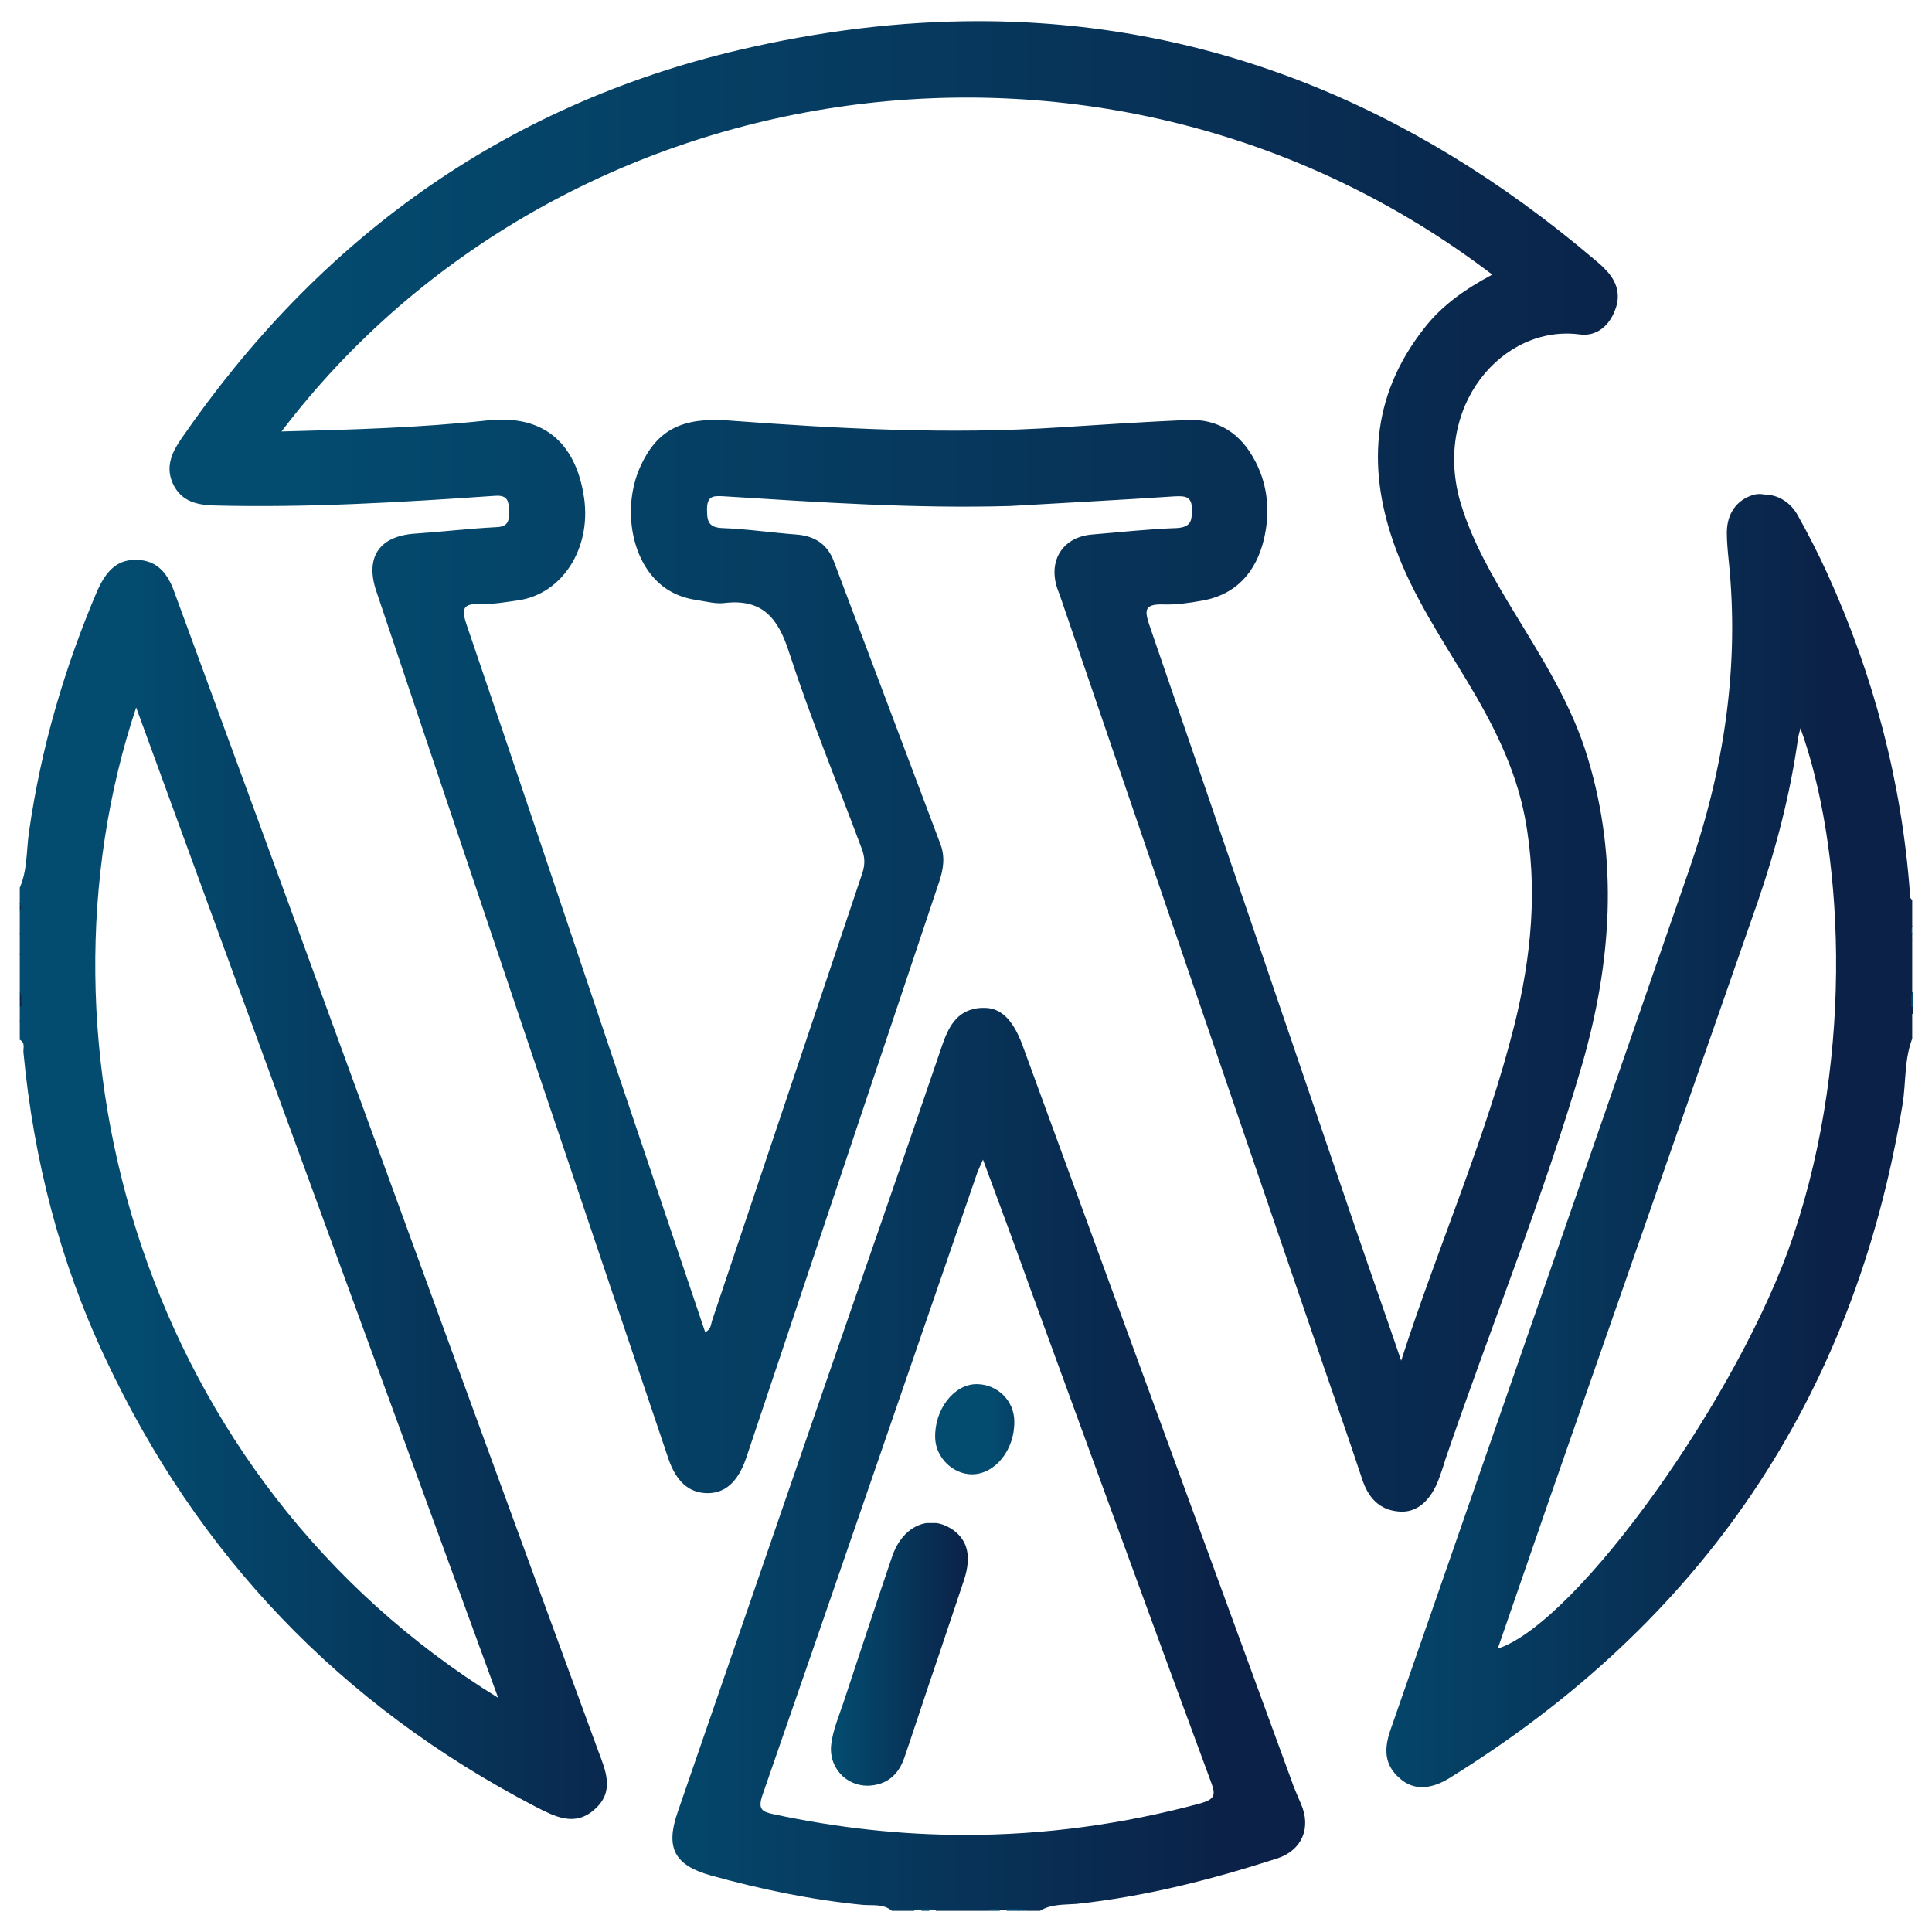
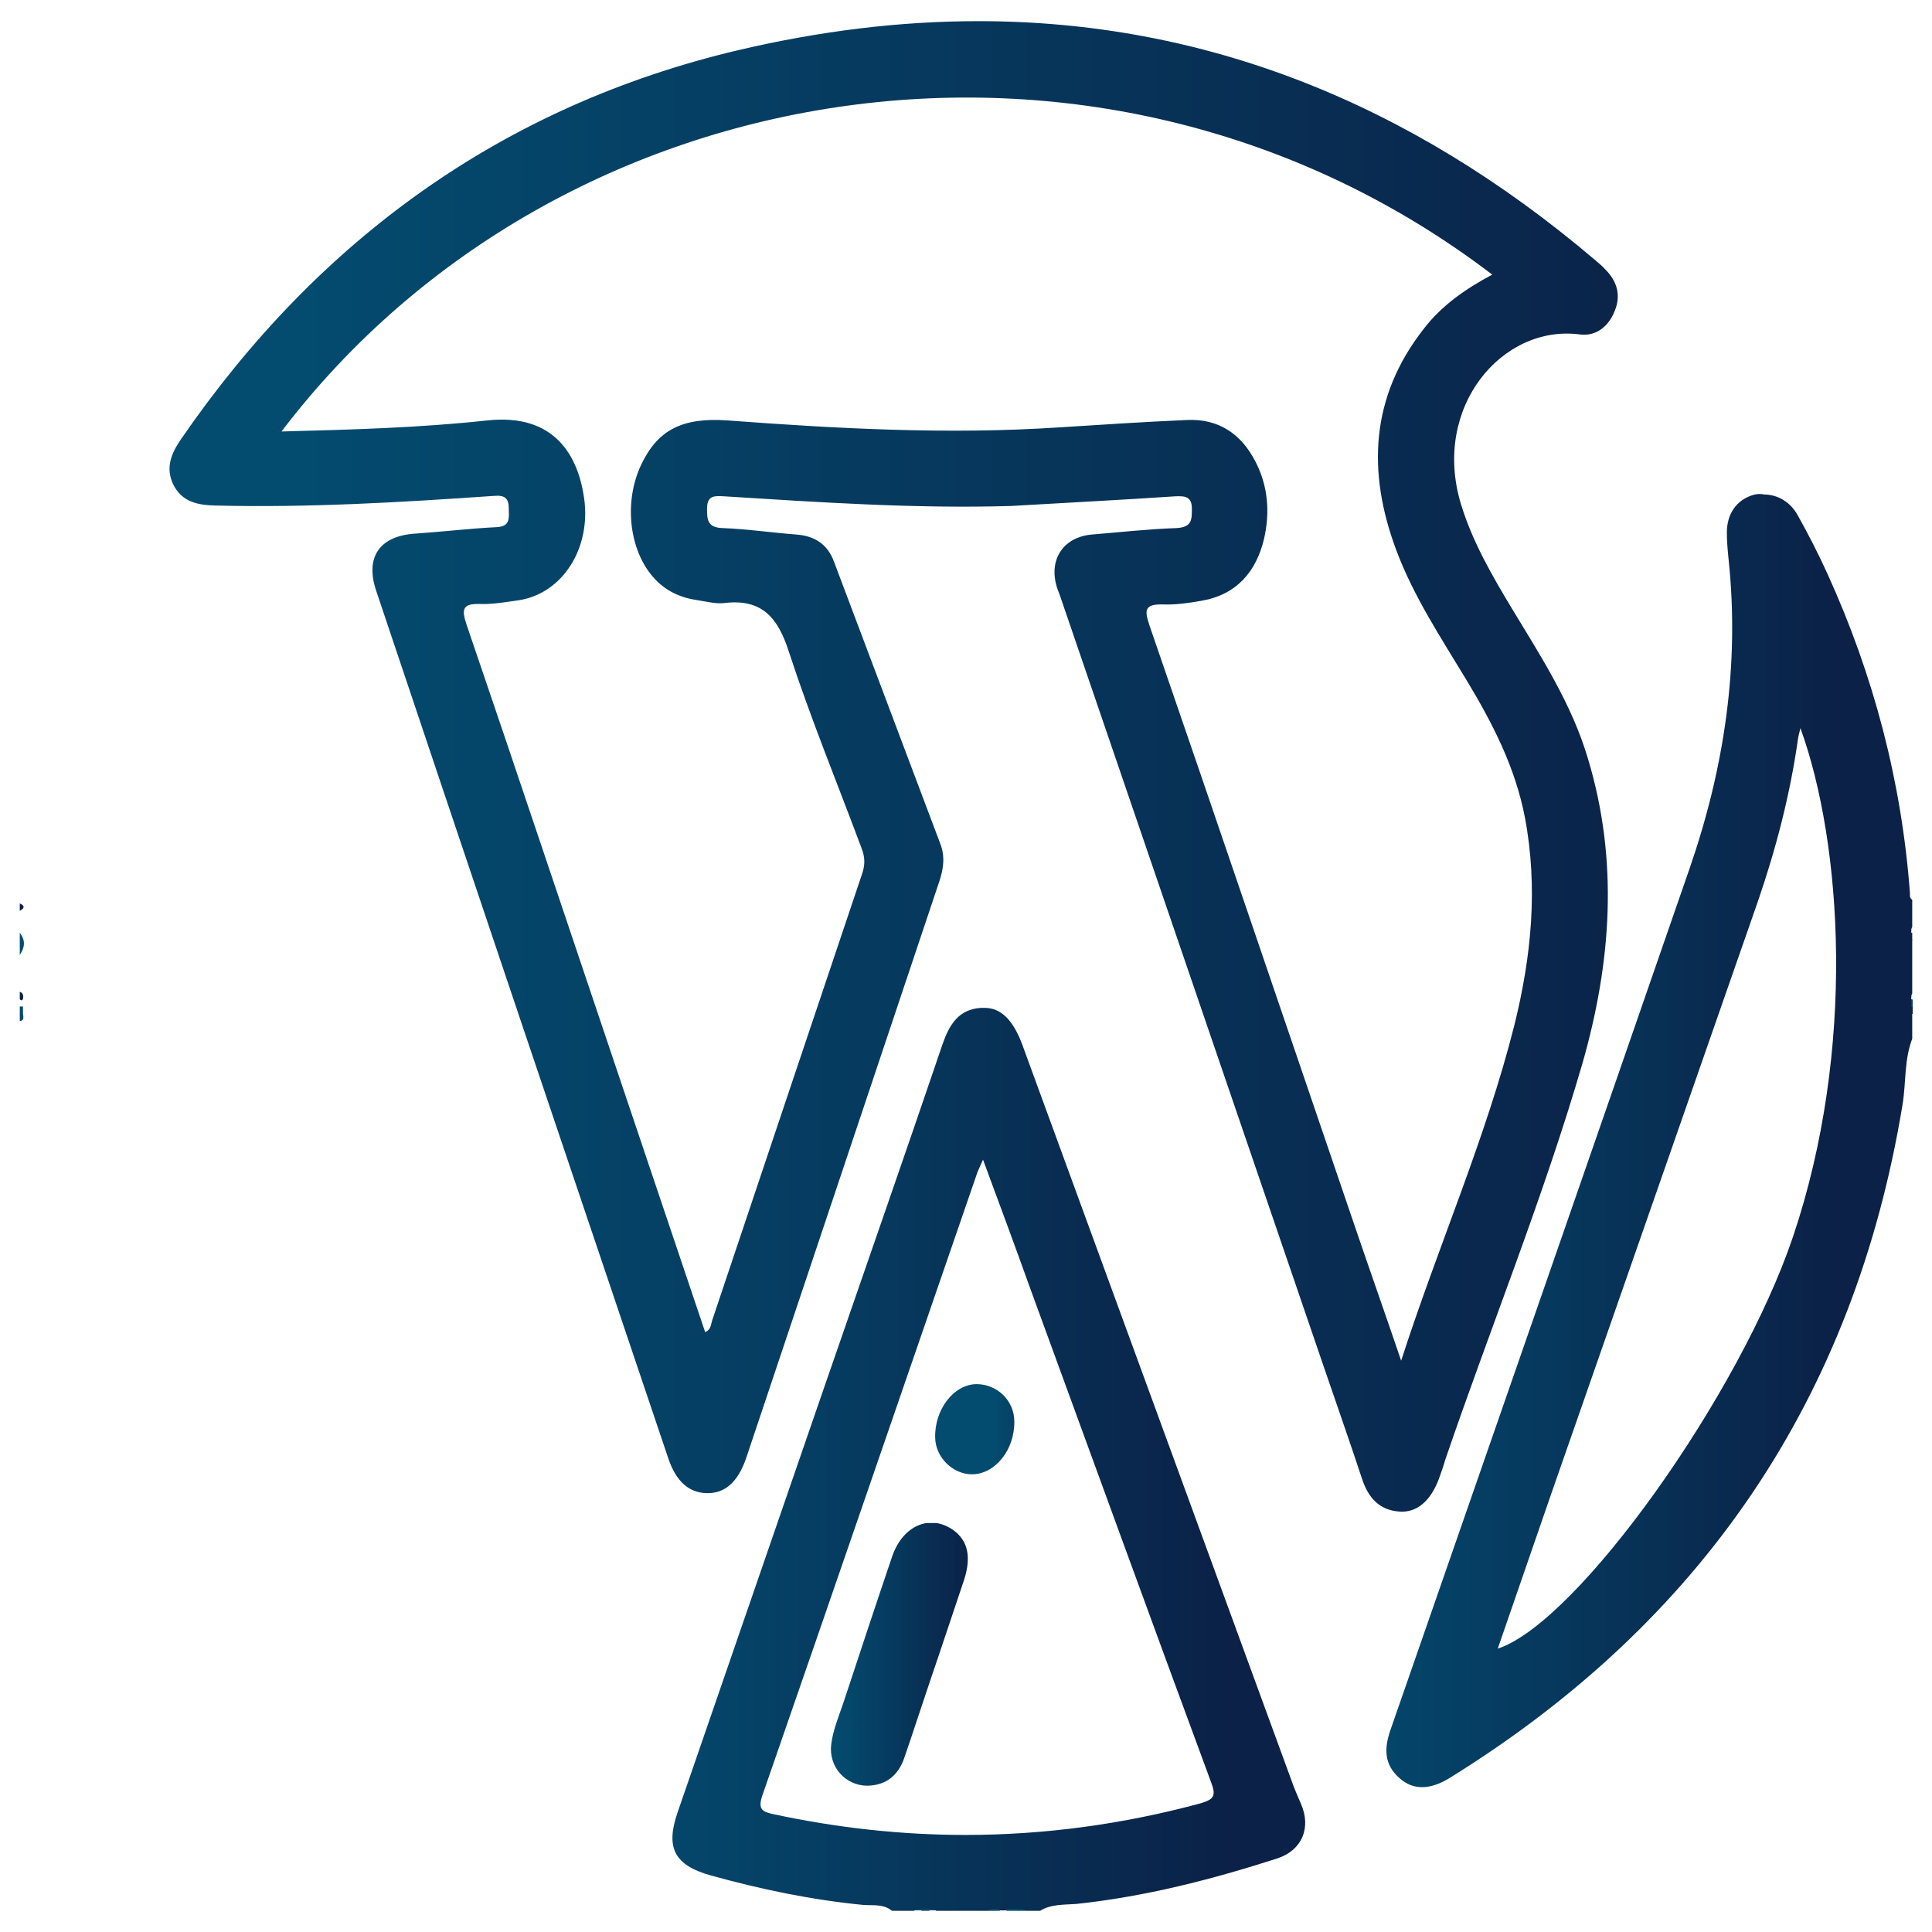
<svg xmlns="http://www.w3.org/2000/svg" xmlns:xlink="http://www.w3.org/1999/xlink" version="1.1" id="Layer_1" x="0px" y="0px" viewBox="0 0 42 42" style="enable-background:new 0 0 42 42;" xml:space="preserve">
  <g>
    <g>
      <defs>
        <path id="SVGID_1_" d="M0.43,20.76c0.11-0.16,0.13-0.32,0-0.48V20.76z" />
      </defs>
      <clipPath id="SVGID_00000106136633665308532960000002797860316702631563_">
        <use xlink:href="#SVGID_1_" style="overflow:visible;" />
      </clipPath>
      <linearGradient id="SVGID_00000008110712529214099240000015794089100189026948_" gradientUnits="userSpaceOnUse" x1="46747.988" y1="10739.76" x2="46748.957" y2="10739.76" gradientTransform="matrix(0.095 0 0 -0.095 -4433.27 1039.106)">
        <stop offset="0" style="stop-color:#034C70" />
        <stop offset="1" style="stop-color:#0B2147" />
      </linearGradient>
      <rect x="0.43" y="20.28" style="clip-path:url(#SVGID_00000106136633665308532960000002797860316702631563_);fill:url(#SVGID_00000008110712529214099240000015794089100189026948_);" width="0.13" height="0.48" />
    </g>
    <g>
      <defs>
        <path id="SVGID_00000039130799126336827000000002719391619626273707_" d="M21.48,41.54h0.24c0.01,0,0.02-0.01,0.03-0.02     c0.01-0.02,0-0.03-0.02-0.05c-0.03,0-0.07-0.01-0.1-0.01C21.57,41.46,21.52,41.47,21.48,41.54" />
      </defs>
      <clipPath id="SVGID_00000170963822007110964610000003232461528878522771_">
        <use xlink:href="#SVGID_00000039130799126336827000000002719391619626273707_" style="overflow:visible;" />
      </clipPath>
      <linearGradient id="SVGID_00000177482794785148410760000007133641595718294420_" gradientUnits="userSpaceOnUse" x1="12466.381" y1="4396.726" x2="12467.352" y2="4396.726" gradientTransform="matrix(0.279 0 0 -0.279 -3453.447 1267.057)">
        <stop offset="0" style="stop-color:#034C70" />
        <stop offset="1" style="stop-color:#0B2147" />
      </linearGradient>
      <rect x="21.48" y="41.46" style="clip-path:url(#SVGID_00000170963822007110964610000003232461528878522771_);fill:url(#SVGID_00000177482794785148410760000007133641595718294420_);" width="0.28" height="0.08" />
    </g>
    <g>
      <defs>
        <path id="SVGID_00000111178481568958566290000002451900645283693952_" d="M21.89,41.47c-0.01,0-0.02,0.01-0.03,0.02     c-0.01,0.02,0,0.03,0.03,0.05h0.24c0.01,0,0.02-0.01,0.03-0.02c0.01-0.02,0-0.03-0.02-0.05C22.05,41.47,21.97,41.47,21.89,41.47" />
      </defs>
      <clipPath id="SVGID_00000128446235962185698820000012846734362932516285_">
        <use xlink:href="#SVGID_00000111178481568958566290000002451900645283693952_" style="overflow:visible;" />
      </clipPath>
      <linearGradient id="SVGID_00000106845548270211466920000018144301966456488883_" gradientUnits="userSpaceOnUse" x1="10741.07" y1="4077.102" x2="10742.041" y2="4077.102" gradientTransform="matrix(0.309 0 0 -0.309 -3295.987 1300.89)">
        <stop offset="0" style="stop-color:#034C70" />
        <stop offset="1" style="stop-color:#0B2147" />
      </linearGradient>
      <rect x="21.85" y="41.47" style="clip-path:url(#SVGID_00000128446235962185698820000012846734362932516285_);fill:url(#SVGID_00000106845548270211466920000018144301966456488883_);" width="0.31" height="0.07" />
    </g>
    <g>
      <defs>
        <path id="SVGID_00000140717761073664325650000008201747306521324456_" d="M0.43,19.8c0.1-0.05,0.12-0.11,0-0.16V19.8z" />
      </defs>
      <clipPath id="SVGID_00000029019313396333378410000012741576356304993168_">
        <use xlink:href="#SVGID_00000140717761073664325650000008201747306521324456_" style="overflow:visible;" />
      </clipPath>
      <linearGradient id="SVGID_00000112610635209440128700000006121496482437105056_" gradientUnits="userSpaceOnUse" x1="51195.223" y1="11562.692" x2="51196.191" y2="11562.692" gradientTransform="matrix(0.087 0 0 -0.087 -4472.23 1029.889)">
        <stop offset="0" style="stop-color:#034C70" />
        <stop offset="1" style="stop-color:#0B2147" />
      </linearGradient>
      <rect x="0.43" y="19.64" style="clip-path:url(#SVGID_00000029019313396333378410000012741576356304993168_);fill:url(#SVGID_00000112610635209440128700000006121496482437105056_);" width="0.12" height="0.16" />
    </g>
    <g>
      <defs>
        <path id="SVGID_00000054966114747445246160000002012384764151285930_" d="M41.51,20.28c0.02,0.04,0.04,0.04,0.07,0v-0.16     C41.49,20.15,41.5,20.21,41.51,20.28" />
      </defs>
      <clipPath id="SVGID_00000103975862078275552240000012205759784380430214_">
        <use xlink:href="#SVGID_00000054966114747445246160000002012384764151285930_" style="overflow:visible;" />
      </clipPath>
      <linearGradient id="SVGID_00000147938766158742696830000002184962832351080071_" gradientUnits="userSpaceOnUse" x1="60532.828" y1="13294.325" x2="60533.797" y2="13294.325" gradientTransform="matrix(0.075 0 0 -0.075 -4494.653 1016.455)">
        <stop offset="0" style="stop-color:#034C70" />
        <stop offset="1" style="stop-color:#0B2147" />
      </linearGradient>
-       <rect x="41.49" y="20.12" style="clip-path:url(#SVGID_00000103975862078275552240000012205759784380430214_);fill:url(#SVGID_00000147938766158742696830000002184962832351080071_);" width="0.08" height="0.2" />
    </g>
    <g>
      <defs>
        <path id="SVGID_00000052797852251053408110000006422333871927002018_" d="M41.57,20.44v-0.16c-0.02,0-0.05,0-0.07,0     C41.49,20.34,41.5,20.41,41.57,20.44" />
      </defs>
      <clipPath id="SVGID_00000023266390125461184770000010316803180916582046_">
        <use xlink:href="#SVGID_00000052797852251053408110000006422333871927002018_" style="overflow:visible;" />
      </clipPath>
      <linearGradient id="SVGID_00000175322004956121633130000012124904405073550742_" gradientUnits="userSpaceOnUse" x1="60053.391" y1="13205.674" x2="60054.363" y2="13205.674" gradientTransform="matrix(0.075 0 0 -0.075 -4491.786 1017.223)">
        <stop offset="0" style="stop-color:#034C70" />
        <stop offset="1" style="stop-color:#0B2147" />
      </linearGradient>
      <rect x="41.49" y="20.28" style="clip-path:url(#SVGID_00000023266390125461184770000010316803180916582046_);fill:url(#SVGID_00000175322004956121633130000012124904405073550742_);" width="0.08" height="0.16" />
    </g>
    <g>
      <defs>
        <path id="SVGID_00000026878755224426732960000001431444024296528784_" d="M0.43,21.72c0.02,0.03,0.04,0.04,0.07,0     c0.01-0.07,0.01-0.13-0.07-0.16V21.72z" />
      </defs>
      <clipPath id="SVGID_00000118387693378005586280000012627253090387736193_">
        <use xlink:href="#SVGID_00000026878755224426732960000001431444024296528784_" style="overflow:visible;" />
      </clipPath>
      <linearGradient id="SVGID_00000005954757220530877570000005314792813327671973_" gradientUnits="userSpaceOnUse" x1="60430.977" y1="13272.978" x2="60431.945" y2="13272.978" gradientTransform="matrix(0.075 0 0 -0.075 -4536.273 1018.095)">
        <stop offset="0" style="stop-color:#034C70" />
        <stop offset="1" style="stop-color:#0B2147" />
      </linearGradient>
      <rect x="0.43" y="21.56" style="clip-path:url(#SVGID_00000118387693378005586280000012627253090387736193_);fill:url(#SVGID_00000005954757220530877570000005314792813327671973_);" width="0.08" height="0.2" />
    </g>
    <g>
      <defs>
-         <path id="SVGID_00000052785637644996718820000001106599109410302142_" d="M41.51,21.73c0.02,0.03,0.05,0.03,0.07,0v-0.16     C41.5,21.6,41.5,21.66,41.51,21.73" />
-       </defs>
+         </defs>
      <clipPath id="SVGID_00000128450938811915162680000013819318406560257933_">
        <use xlink:href="#SVGID_00000052785637644996718820000001106599109410302142_" style="overflow:visible;" />
      </clipPath>
      <linearGradient id="SVGID_00000076576499867357010990000003774489421097848723_" gradientUnits="userSpaceOnUse" x1="60568.641" y1="13301.549" x2="60569.609" y2="13301.549" gradientTransform="matrix(0.075 0 0 -0.075 -4494.865 1017.898)">
        <stop offset="0" style="stop-color:#034C70" />
        <stop offset="1" style="stop-color:#0B2147" />
      </linearGradient>
      <rect x="41.5" y="21.56" style="clip-path:url(#SVGID_00000128450938811915162680000013819318406560257933_);fill:url(#SVGID_00000076576499867357010990000003774489421097848723_);" width="0.08" height="0.2" />
    </g>
    <g>
      <defs>
        <path id="SVGID_00000162329985706179792670000001881640462277097905_" d="M0.43,21.88c0.02,0.03,0.04,0.04,0.07,0     c0-0.05,0-0.11,0-0.16c-0.02,0-0.05,0-0.07,0V21.88z" />
      </defs>
      <clipPath id="SVGID_00000008830933216099215620000005730230055218512564_">
        <use xlink:href="#SVGID_00000162329985706179792670000001881640462277097905_" style="overflow:visible;" />
      </clipPath>
      <linearGradient id="SVGID_00000129163909943066323620000016364321456286976436_" gradientUnits="userSpaceOnUse" x1="64772.215" y1="14076.658" x2="64773.184" y2="14076.658" gradientTransform="matrix(0.07 0 0 -0.07 -4560.536 1013.035)">
        <stop offset="0" style="stop-color:#034C70" />
        <stop offset="1" style="stop-color:#0B2147" />
      </linearGradient>
-       <rect x="0.43" y="21.72" style="clip-path:url(#SVGID_00000008830933216099215620000005730230055218512564_);fill:url(#SVGID_00000129163909943066323620000016364321456286976436_);" width="0.07" height="0.2" />
    </g>
    <g>
      <defs>
        <path id="SVGID_00000101789695385469817210000005274608655227044782_" d="M41.51,21.73c0,0.05,0,0.11,0,0.16     c0.02,0.03,0.05,0.03,0.07,0v-0.16C41.55,21.72,41.53,21.72,41.51,21.73" />
      </defs>
      <clipPath id="SVGID_00000055669989711644822500000007692032995005420947_">
        <use xlink:href="#SVGID_00000101789695385469817210000005274608655227044782_" style="overflow:visible;" />
      </clipPath>
      <linearGradient id="SVGID_00000033334515533751906340000011658740526879196057_" gradientUnits="userSpaceOnUse" x1="64386.406" y1="14008.507" x2="64387.375" y2="14008.507" gradientTransform="matrix(0.071 0 0 -0.071 -4516.267 1013.453)">
        <stop offset="0" style="stop-color:#034C70" />
        <stop offset="1" style="stop-color:#0B2147" />
      </linearGradient>
      <rect x="41.51" y="21.72" style="clip-path:url(#SVGID_00000055669989711644822500000007692032995005420947_);fill:url(#SVGID_00000033334515533751906340000011658740526879196057_);" width="0.07" height="0.2" />
    </g>
    <g>
      <defs>
        <path id="SVGID_00000018948759919280189420000006174472403934036358_" d="M0.43,22.04c0.02,0.03,0.04,0.04,0.07,0     c0-0.05,0-0.11,0-0.16c-0.02,0-0.04,0-0.07,0V22.04z" />
      </defs>
      <clipPath id="SVGID_00000105425154107251203980000007834527989694626457_">
        <use xlink:href="#SVGID_00000018948759919280189420000006174472403934036358_" style="overflow:visible;" />
      </clipPath>
      <linearGradient id="SVGID_00000095318816969744440510000017168523841810923955_" gradientUnits="userSpaceOnUse" x1="65673.672" y1="14243.586" x2="65674.641" y2="14243.586" gradientTransform="matrix(0.07 0 0 -0.07 -4565.201 1012.195)">
        <stop offset="0" style="stop-color:#034C70" />
        <stop offset="1" style="stop-color:#0B2147" />
      </linearGradient>
      <rect x="0.43" y="21.88" style="clip-path:url(#SVGID_00000105425154107251203980000007834527989694626457_);fill:url(#SVGID_00000095318816969744440510000017168523841810923955_);" width="0.07" height="0.2" />
    </g>
    <g>
      <defs>
        <path id="SVGID_00000160152659541551274890000006197049502232847791_" d="M41.51,21.89c-0.01,0.07-0.02,0.13,0.07,0.16v-0.16     C41.55,21.89,41.53,21.89,41.51,21.89" />
      </defs>
      <clipPath id="SVGID_00000045610637242896012030000005129091857946264488_">
        <use xlink:href="#SVGID_00000160152659541551274890000006197049502232847791_" style="overflow:visible;" />
      </clipPath>
      <linearGradient id="SVGID_00000098903947569226804110000016047523886613285785_" gradientUnits="userSpaceOnUse" x1="59325.43" y1="13071.522" x2="59326.398" y2="13071.522" gradientTransform="matrix(0.076 0 0 -0.076 -4487.349 1019.832)">
        <stop offset="0" style="stop-color:#034C70" />
        <stop offset="1" style="stop-color:#0B2147" />
      </linearGradient>
      <rect x="41.49" y="21.88" style="clip-path:url(#SVGID_00000045610637242896012030000005129091857946264488_);fill:url(#SVGID_00000098903947569226804110000016047523886613285785_);" width="0.09" height="0.16" />
    </g>
    <g>
      <defs>
        <path id="SVGID_00000085215901717456357840000015486370979557397943_" d="M0.43,22.2c0.1-0.02,0.08-0.09,0.07-0.16     c-0.02,0-0.04,0-0.07,0V22.2z" />
      </defs>
      <clipPath id="SVGID_00000111192761377687862470000002599635124216168858_">
        <use xlink:href="#SVGID_00000085215901717456357840000015486370979557397943_" style="overflow:visible;" />
      </clipPath>
      <linearGradient id="SVGID_00000020370173111398927470000002788047725464083373_" gradientUnits="userSpaceOnUse" x1="57278.199" y1="12689.595" x2="57279.172" y2="12689.595" gradientTransform="matrix(0.079 0 0 -0.079 -4516.539 1022.827)">
        <stop offset="0" style="stop-color:#034C70" />
        <stop offset="1" style="stop-color:#0B2147" />
      </linearGradient>
      <rect x="0.43" y="22.04" style="clip-path:url(#SVGID_00000111192761377687862470000002599635124216168858_);fill:url(#SVGID_00000020370173111398927470000002788047725464083373_);" width="0.1" height="0.16" />
    </g>
    <g>
      <defs>
        <path id="SVGID_00000008135477515931521470000006063633387521790855_" d="M19.87,41.54h0.16c0.01,0,0.02-0.01,0.03-0.02     c0.01-0.02,0-0.03-0.03-0.04c-0.02,0-0.05-0.01-0.07-0.01C19.93,41.46,19.89,41.48,19.87,41.54" />
      </defs>
      <clipPath id="SVGID_00000061458416316555351300000015966707583059721379_">
        <use xlink:href="#SVGID_00000008135477515931521470000006063633387521790855_" style="overflow:visible;" />
      </clipPath>
      <linearGradient id="SVGID_00000095326880049281086230000014320972180748820126_" gradientUnits="userSpaceOnUse" x1="19934.725" y1="5780.265" x2="19935.695" y2="5780.265" gradientTransform="matrix(0.196 0 0 -0.196 -3886.434 1174.17)">
        <stop offset="0" style="stop-color:#034C70" />
        <stop offset="1" style="stop-color:#0B2147" />
      </linearGradient>
      <rect x="19.87" y="41.46" style="clip-path:url(#SVGID_00000061458416316555351300000015966707583059721379_);fill:url(#SVGID_00000095326880049281086230000014320972180748820126_);" width="0.2" height="0.07" />
    </g>
    <g>
      <defs>
        <path id="SVGID_00000030475844084890426120000018393376294834411678_" d="M20.03,41.47c0,0.02,0,0.04,0,0.07h0.16     c0.01,0,0.02-0.01,0.03-0.02c0.01-0.01,0-0.03-0.03-0.04C20.14,41.47,20.09,41.47,20.03,41.47" />
      </defs>
      <clipPath id="SVGID_00000095340979483877319580000002749773735433162423_">
        <use xlink:href="#SVGID_00000030475844084890426120000018393376294834411678_" style="overflow:visible;" />
      </clipPath>
      <linearGradient id="SVGID_00000093136066533949689230000016437484234184204675_" gradientUnits="userSpaceOnUse" x1="19617.816" y1="5721.56" x2="19618.787" y2="5721.56" gradientTransform="matrix(0.199 0 0 -0.199 -3873.24 1176.98)">
        <stop offset="0" style="stop-color:#034C70" />
        <stop offset="1" style="stop-color:#0B2147" />
      </linearGradient>
      <rect x="20.03" y="41.47" style="clip-path:url(#SVGID_00000095340979483877319580000002749773735433162423_);fill:url(#SVGID_00000093136066533949689230000016437484234184204675_);" width="0.2" height="0.07" />
    </g>
    <g>
      <defs>
        <path id="SVGID_00000101084250898850191170000006129000608115798193_" d="M20.19,41.47c0,0.02,0,0.05,0,0.07h0.16     c-0.02-0.06-0.06-0.07-0.11-0.07C20.23,41.46,20.21,41.46,20.19,41.47" />
      </defs>
      <clipPath id="SVGID_00000127765234899627225220000006076467631377674897_">
        <use xlink:href="#SVGID_00000101084250898850191170000006129000608115798193_" style="overflow:visible;" />
      </clipPath>
      <linearGradient id="SVGID_00000055693456101837555600000017846970504960426917_" gradientUnits="userSpaceOnUse" x1="24015.385" y1="6536.251" x2="24016.356" y2="6536.251" gradientTransform="matrix(0.169 0 0 -0.169 -4028.656 1143.471)">
        <stop offset="0" style="stop-color:#034C70" />
        <stop offset="1" style="stop-color:#0B2147" />
      </linearGradient>
      <rect x="20.19" y="41.46" style="clip-path:url(#SVGID_00000127765234899627225220000006076467631377674897_);fill:url(#SVGID_00000055693456101837555600000017846970504960426917_);" width="0.16" height="0.07" />
    </g>
    <g>
      <defs>
        <path id="SVGID_00000031178927128711601410000006414431338134265022_" d="M21.72,41.54h0.16c0-0.02,0-0.04,0-0.07     c-0.05,0-0.11,0-0.16,0C21.72,41.49,21.72,41.51,21.72,41.54" />
      </defs>
      <clipPath id="SVGID_00000016775634136468254130000001559911488220461710_">
        <use xlink:href="#SVGID_00000031178927128711601410000006414431338134265022_" style="overflow:visible;" />
      </clipPath>
      <linearGradient id="SVGID_00000085942622159149993440000015994913522007156365_" gradientUnits="userSpaceOnUse" x1="23904.07" y1="6515.68" x2="23905.041" y2="6515.68" gradientTransform="matrix(0.169 0 0 -0.169 -4023.73 1144.194)">
        <stop offset="0" style="stop-color:#034C70" />
        <stop offset="1" style="stop-color:#0B2147" />
      </linearGradient>
      <rect x="21.72" y="41.46" style="clip-path:url(#SVGID_00000016775634136468254130000001559911488220461710_);fill:url(#SVGID_00000085942622159149993440000015994913522007156365_);" width="0.16" height="0.07" />
    </g>
    <g>
      <defs>
        <path id="SVGID_00000165229938434192889970000010768105964703581063_" d="M22.13,41.47c0,0.02,0,0.05,0,0.07h0.16     c-0.01-0.06-0.04-0.08-0.08-0.08C22.18,41.46,22.15,41.46,22.13,41.47" />
      </defs>
      <clipPath id="SVGID_00000166640765056547870220000000026675994660805308_">
        <use xlink:href="#SVGID_00000165229938434192889970000010768105964703581063_" style="overflow:visible;" />
      </clipPath>
      <linearGradient id="SVGID_00000062907295149735006120000000625186627377274012_" gradientUnits="userSpaceOnUse" x1="24503.404" y1="6626.726" x2="24504.375" y2="6626.726" gradientTransform="matrix(0.166 0 0 -0.166 -4041.103 1140.36)">
        <stop offset="0" style="stop-color:#034C70" />
        <stop offset="1" style="stop-color:#0B2147" />
      </linearGradient>
      <rect x="22.12" y="41.46" style="clip-path:url(#SVGID_00000166640765056547870220000000026675994660805308_);fill:url(#SVGID_00000062907295149735006120000000625186627377274012_);" width="0.16" height="0.08" />
    </g>
    <g>
      <defs>
-         <path id="SVGID_00000106126333342323244320000017686251856624279983_" d="M2.96,15.38c2.62,7.18,5.24,14.32,7.87,21.53     C3.12,32.15,0.51,22.73,2.96,15.38 M2.12,12.83c-0.72,1.69-1.23,3.43-1.49,5.26c-0.06,0.41-0.03,0.84-0.21,1.23v0.32     c0.05,0.05,0.05,0.11,0,0.16v0.48c0.07,0.16,0.07,0.32,0,0.48v0.8c0.05,0.05,0.04,0.12,0.04,0.18c0,0.05,0,0.1,0,0.14     c0,0.05,0,0.1,0,0.14c0,0.06,0.01,0.13-0.04,0.18v0.4c0.14,0.06,0.08,0.19,0.09,0.28c0.22,2.32,0.79,4.55,1.78,6.65     c2.01,4.29,5.12,7.54,9.34,9.74c0.43,0.22,0.86,0.45,1.29,0.07c0.45-0.39,0.25-0.84,0.08-1.29c-1.95-5.31-3.89-10.63-5.83-15.95     c-1.12-3.08-2.25-6.15-3.38-9.23c-0.14-0.39-0.36-0.69-0.82-0.7c-0.01,0-0.02,0-0.03,0C2.51,12.17,2.29,12.46,2.12,12.83" />
-       </defs>
+         </defs>
      <clipPath id="SVGID_00000013190179059606155220000014227665458206406555_">
        <use xlink:href="#SVGID_00000106126333342323244320000017686251856624279983_" style="overflow:visible;" />
      </clipPath>
      <linearGradient id="SVGID_00000046301537452250061600000011139344825365695917_" gradientUnits="userSpaceOnUse" x1="-4835.386" y1="1191.349" x2="-4834.415" y2="1191.349" gradientTransform="matrix(13.154 0 0 -13.154 63607.023 15697.433)">
        <stop offset="0" style="stop-color:#034C70" />
        <stop offset="1" style="stop-color:#0B2147" />
      </linearGradient>
      <rect x="0.43" y="12.17" style="clip-path:url(#SVGID_00000013190179059606155220000014227665458206406555_);fill:url(#SVGID_00000046301537452250061600000011139344825365695917_);" width="12.94" height="27.55" />
    </g>
    <g>
      <defs>
        <path id="SVGID_00000169548427356116450820000006861008289936884400_" d="M33.71,32.51c1.5-4.3,3-8.6,4.5-12.9     c0.4-1.16,0.71-2.35,0.88-3.57c0.01-0.06,0.03-0.12,0.05-0.21c0.91,2.51,1.21,6.98-0.16,11.05c-1.15,3.42-4.68,8.39-6.42,8.96     C32.95,34.71,33.33,33.61,33.71,32.51 M38.11,10.76c-0.36,0.11-0.57,0.41-0.57,0.82c0,0.2,0.02,0.4,0.04,0.6     c0.24,2.3-0.1,4.53-0.85,6.7c-2.16,6.24-4.33,12.48-6.5,18.72c-0.14,0.4-0.15,0.76,0.2,1.06c0.29,0.26,0.66,0.25,1.07,0     c5.5-3.4,8.81-8.27,9.86-14.65c0.08-0.49,0.03-1,0.23-1.48v-0.48c-0.05-0.05-0.04-0.11-0.04-0.17c0-0.04,0-0.09,0-0.14     c0-0.06-0.01-0.12,0.04-0.17v-1.12c-0.05-0.04-0.04-0.1-0.04-0.16c0-0.06-0.01-0.12,0.04-0.16v-0.56     c-0.08-0.03-0.07-0.1-0.07-0.16c-0.18-2.42-0.79-4.73-1.79-6.93c-0.2-0.44-0.42-0.87-0.65-1.28c-0.16-0.29-0.44-0.45-0.73-0.45     C38.26,10.73,38.18,10.74,38.11,10.76" />
      </defs>
      <clipPath id="SVGID_00000004521258108716852590000013506886893858844053_">
        <use xlink:href="#SVGID_00000169548427356116450820000006861008289936884400_" style="overflow:visible;" />
      </clipPath>
      <linearGradient id="SVGID_00000166636078836690506600000011561657960895242635_" gradientUnits="userSpaceOnUse" x1="-4792.276" y1="1199.346" x2="-4791.306" y2="1199.346" gradientTransform="matrix(11.795 0 0 -11.795 56553.59 14170.744)">
        <stop offset="0" style="stop-color:#034C70" />
        <stop offset="1" style="stop-color:#0B2147" />
      </linearGradient>
      <rect x="30.07" y="10.73" style="clip-path:url(#SVGID_00000004521258108716852590000013506886893858844053_);fill:url(#SVGID_00000166636078836690506600000011561657960895242635_);" width="11.5" height="28.19" />
    </g>
    <g>
      <defs>
        <path id="SVGID_00000111183791983738126570000003075816675001075884_" d="M16.82,39.44c-0.24-0.05-0.35-0.1-0.25-0.4     c1.57-4.52,3.12-9.04,4.68-13.56c0.03-0.07,0.06-0.14,0.12-0.27c0.36,0.97,0.7,1.89,1.03,2.81c1.31,3.58,2.61,7.16,3.93,10.73     c0.1,0.27,0.08,0.36-0.22,0.45c-1.7,0.46-3.41,0.69-5.12,0.69C19.61,39.89,18.22,39.74,16.82,39.44 M21.33,21.91     c-0.49,0.03-0.69,0.36-0.84,0.79c-0.85,2.5-1.72,4.99-2.58,7.48c-1.06,3.07-2.12,6.15-3.18,9.22c-0.27,0.78-0.06,1.15,0.72,1.37     c1.08,0.3,2.18,0.53,3.3,0.64c0.21,0.02,0.45-0.03,0.64,0.13h0.48c0.04-0.04,0.09-0.04,0.13-0.04c0.01,0,0.03,0,0.04,0     c0.05,0,0.09,0,0.14,0c0.01,0,0.03,0,0.04,0c0.05,0,0.1,0,0.13,0.04h1.13c0.05-0.05,0.11-0.04,0.17-0.04c0.03,0,0.06,0,0.08,0     c0.05,0,0.1,0,0.16,0c0.07,0,0.14,0,0.21,0c0.02,0,0.03,0,0.05,0c0.05,0,0.1,0,0.14,0.04h0.32c0.24-0.15,0.53-0.13,0.79-0.15     c1.5-0.16,2.94-0.53,4.37-0.99c0.54-0.18,0.74-0.67,0.51-1.19c-0.07-0.17-0.15-0.34-0.21-0.52c-1.95-5.33-3.9-10.66-5.85-15.99     c-0.2-0.53-0.46-0.79-0.82-0.79C21.37,21.91,21.35,21.91,21.33,21.91" />
      </defs>
      <clipPath id="SVGID_00000092436148234347807340000006313458458721906834_">
        <use xlink:href="#SVGID_00000111183791983738126570000003075816675001075884_" style="overflow:visible;" />
      </clipPath>
      <linearGradient id="SVGID_00000160900754382023631310000003464871185817627284_" gradientUnits="userSpaceOnUse" x1="-4862.182" y1="1186.413" x2="-4861.212" y2="1186.413" gradientTransform="matrix(14.167 0 0 -14.167 68895.219 16839.16)">
        <stop offset="0" style="stop-color:#034C70" />
        <stop offset="1" style="stop-color:#0B2147" />
      </linearGradient>
      <rect x="14.47" y="21.91" style="clip-path:url(#SVGID_00000092436148234347807340000006313458458721906834_);fill:url(#SVGID_00000160900754382023631310000003464871185817627284_);" width="14.04" height="19.63" />
    </g>
    <g>
      <defs>
        <path id="SVGID_00000013184007986209890330000016494259152102404517_" d="M32.44,5.97c-0.58,0.31-1.1,0.67-1.49,1.18     c-1.16,1.48-1.23,3.11-0.6,4.8c0.38,1.02,0.98,1.92,1.54,2.85c0.56,0.93,1.05,1.88,1.26,2.97c0.29,1.53,0.14,3.03-0.23,4.52     c-0.62,2.46-1.65,4.78-2.46,7.29c-0.35-1.03-0.68-1.96-1-2.9c-1.49-4.36-2.97-8.73-4.47-13.08c-0.11-0.33-0.12-0.47,0.29-0.46     c0.28,0.01,0.56-0.03,0.84-0.08c0.76-0.13,1.19-0.63,1.36-1.35c0.13-0.57,0.09-1.14-0.19-1.68c-0.31-0.6-0.8-0.93-1.48-0.9     c-0.92,0.04-1.84,0.1-2.77,0.16c-2.41,0.16-4.82,0.03-7.22-0.15c-0.98-0.07-1.52,0.2-1.88,0.96c-0.39,0.82-0.26,1.89,0.29,2.48     c0.26,0.28,0.58,0.42,0.95,0.47c0.19,0.03,0.38,0.08,0.56,0.06c0.82-0.1,1.17,0.31,1.41,1.06c0.47,1.44,1.05,2.85,1.58,4.27     c0.07,0.18,0.08,0.34,0.02,0.53c-1.09,3.24-2.18,6.49-3.27,9.74c-0.03,0.09-0.02,0.19-0.15,0.25c-0.64-1.9-1.28-3.8-1.92-5.7     c-1.09-3.23-2.17-6.47-3.27-9.69c-0.11-0.33-0.08-0.45,0.29-0.44c0.28,0.01,0.56-0.04,0.84-0.08c0.95-0.14,1.58-1.12,1.43-2.21     c-0.13-0.93-0.64-1.86-2.11-1.7C9.12,9.3,7.65,9.34,6.12,9.38C12.18,1.41,24.09-0.4,32.44,5.97 M16.05,1.09     C10.93,2.3,6.92,5.21,3.94,9.54c-0.22,0.32-0.35,0.63-0.17,1c0.19,0.37,0.52,0.44,0.91,0.45c2.03,0.05,4.04-0.07,6.06-0.21     c0.23-0.02,0.32,0.05,0.32,0.27c0,0.19,0.05,0.4-0.27,0.41c-0.59,0.03-1.17,0.1-1.76,0.14c-0.78,0.05-1.1,0.51-0.85,1.25     c2.11,6.29,4.23,12.58,6.35,18.86c0.17,0.5,0.45,0.74,0.83,0.75c0.4,0.01,0.68-0.24,0.86-0.76c1.4-4.18,2.8-8.36,4.2-12.54     c0.09-0.27,0.13-0.54,0.02-0.82c-0.77-2.04-1.54-4.09-2.31-6.13c-0.14-0.38-0.42-0.56-0.82-0.59c-0.53-0.04-1.07-0.12-1.6-0.14     c-0.34-0.01-0.34-0.19-0.34-0.44c0.01-0.28,0.17-0.26,0.38-0.25c2.07,0.13,4.14,0.27,6.22,0.21c1.19-0.07,2.38-0.13,3.57-0.21     c0.22-0.01,0.37,0,0.37,0.27c0,0.24,0,0.4-0.33,0.42c-0.61,0.02-1.23,0.09-1.84,0.14c-0.6,0.05-0.93,0.51-0.78,1.09     c0.02,0.08,0.05,0.15,0.08,0.23c1.91,5.58,3.82,11.17,5.73,16.75c0.28,0.82,0.57,1.64,0.84,2.46c0.13,0.4,0.37,0.68,0.81,0.71     c0.38,0.03,0.68-0.23,0.86-0.71c0.05-0.14,0.1-0.28,0.14-0.42c0.98-2.87,2.13-5.69,2.98-8.61c0.63-2.2,0.79-4.41,0.12-6.63     c-0.35-1.18-1.01-2.2-1.64-3.24c-0.44-0.73-0.87-1.47-1.12-2.29c-0.64-2.11,0.9-3.91,2.58-3.69c0.36,0.05,0.64-0.18,0.77-0.53     c0.13-0.33,0.04-0.63-0.21-0.88c-0.07-0.08-0.16-0.15-0.24-0.22c-4.04-3.43-8.51-5.18-13.39-5.18     C19.57,0.46,17.84,0.67,16.05,1.09" />
      </defs>
      <clipPath id="SVGID_00000066512632357867077710000014469683823115554470_">
        <use xlink:href="#SVGID_00000013184007986209890330000016494259152102404517_" style="overflow:visible;" />
      </clipPath>
      <linearGradient id="SVGID_00000027590622562768313320000015992471745616659868_" gradientUnits="userSpaceOnUse" x1="-5058.038" y1="1150.139" x2="-5057.068" y2="1150.139" gradientTransform="matrix(32.427 0 0 -32.427 164022.703 37312.258)">
        <stop offset="0" style="stop-color:#034C70" />
        <stop offset="1" style="stop-color:#0B2147" />
      </linearGradient>
      <rect x="3.59" y="-0.4" style="clip-path:url(#SVGID_00000066512632357867077710000014469683823115554470_);fill:url(#SVGID_00000027590622562768313320000015992471745616659868_);" width="31.64" height="33.29" />
    </g>
    <g>
      <defs>
        <path id="SVGID_00000158724762688677952440000006623827900302689465_" d="M19.4,33.82c-0.36,1.06-0.71,2.12-1.06,3.18     c-0.1,0.3-0.23,0.6-0.27,0.92c-0.06,0.48,0.3,0.9,0.79,0.9c0.41-0.01,0.67-0.23,0.8-0.61c0.19-0.55,0.37-1.11,0.56-1.67     c0.25-0.73,0.49-1.46,0.74-2.2c0.16-0.5,0.08-0.85-0.24-1.08c-0.16-0.11-0.32-0.16-0.48-0.16C19.88,33.11,19.56,33.37,19.4,33.82     " />
      </defs>
      <clipPath id="SVGID_00000047019140270311311210000015170562777860194741_">
        <use xlink:href="#SVGID_00000158724762688677952440000006623827900302689465_" style="overflow:visible;" />
      </clipPath>
      <linearGradient id="SVGID_00000100350869525508626900000013168963825627741056_" gradientUnits="userSpaceOnUse" x1="-3597.683" y1="1420.637" x2="-3596.712" y2="1420.637" gradientTransform="matrix(3.056 0 0 -3.056 11012.695 4377.477)">
        <stop offset="0" style="stop-color:#034C70" />
        <stop offset="1" style="stop-color:#0B2147" />
      </linearGradient>
      <rect x="18.02" y="33.11" style="clip-path:url(#SVGID_00000047019140270311311210000015170562777860194741_);fill:url(#SVGID_00000100350869525508626900000013168963825627741056_);" width="3.1" height="5.71" />
    </g>
    <g>
      <defs>
        <path id="SVGID_00000119119660877373919220000009772948575022223510_" d="M21.23,30.09c-0.49,0-0.92,0.55-0.9,1.17     c0.01,0.42,0.38,0.79,0.8,0.79c0.5,0,0.93-0.53,0.92-1.15C22.05,30.45,21.68,30.09,21.23,30.09     C21.24,30.09,21.24,30.09,21.23,30.09" />
      </defs>
      <clipPath id="SVGID_00000072252258958933821160000007243818324173215644_">
        <use xlink:href="#SVGID_00000119119660877373919220000009772948575022223510_" style="overflow:visible;" />
      </clipPath>
      <linearGradient id="SVGID_00000065780639306488133170000014050488588791385001_" gradientUnits="userSpaceOnUse" x1="-2423.914" y1="1637.966" x2="-2422.944" y2="1637.966" gradientTransform="matrix(1.768 0 0 -1.768 4307.05 2927.827)">
        <stop offset="0" style="stop-color:#034C70" />
        <stop offset="1" style="stop-color:#0B2147" />
      </linearGradient>
      <rect x="20.32" y="30.09" style="clip-path:url(#SVGID_00000072252258958933821160000007243818324173215644_);fill:url(#SVGID_00000065780639306488133170000014050488588791385001_);" width="1.74" height="1.96" />
    </g>
  </g>
</svg>